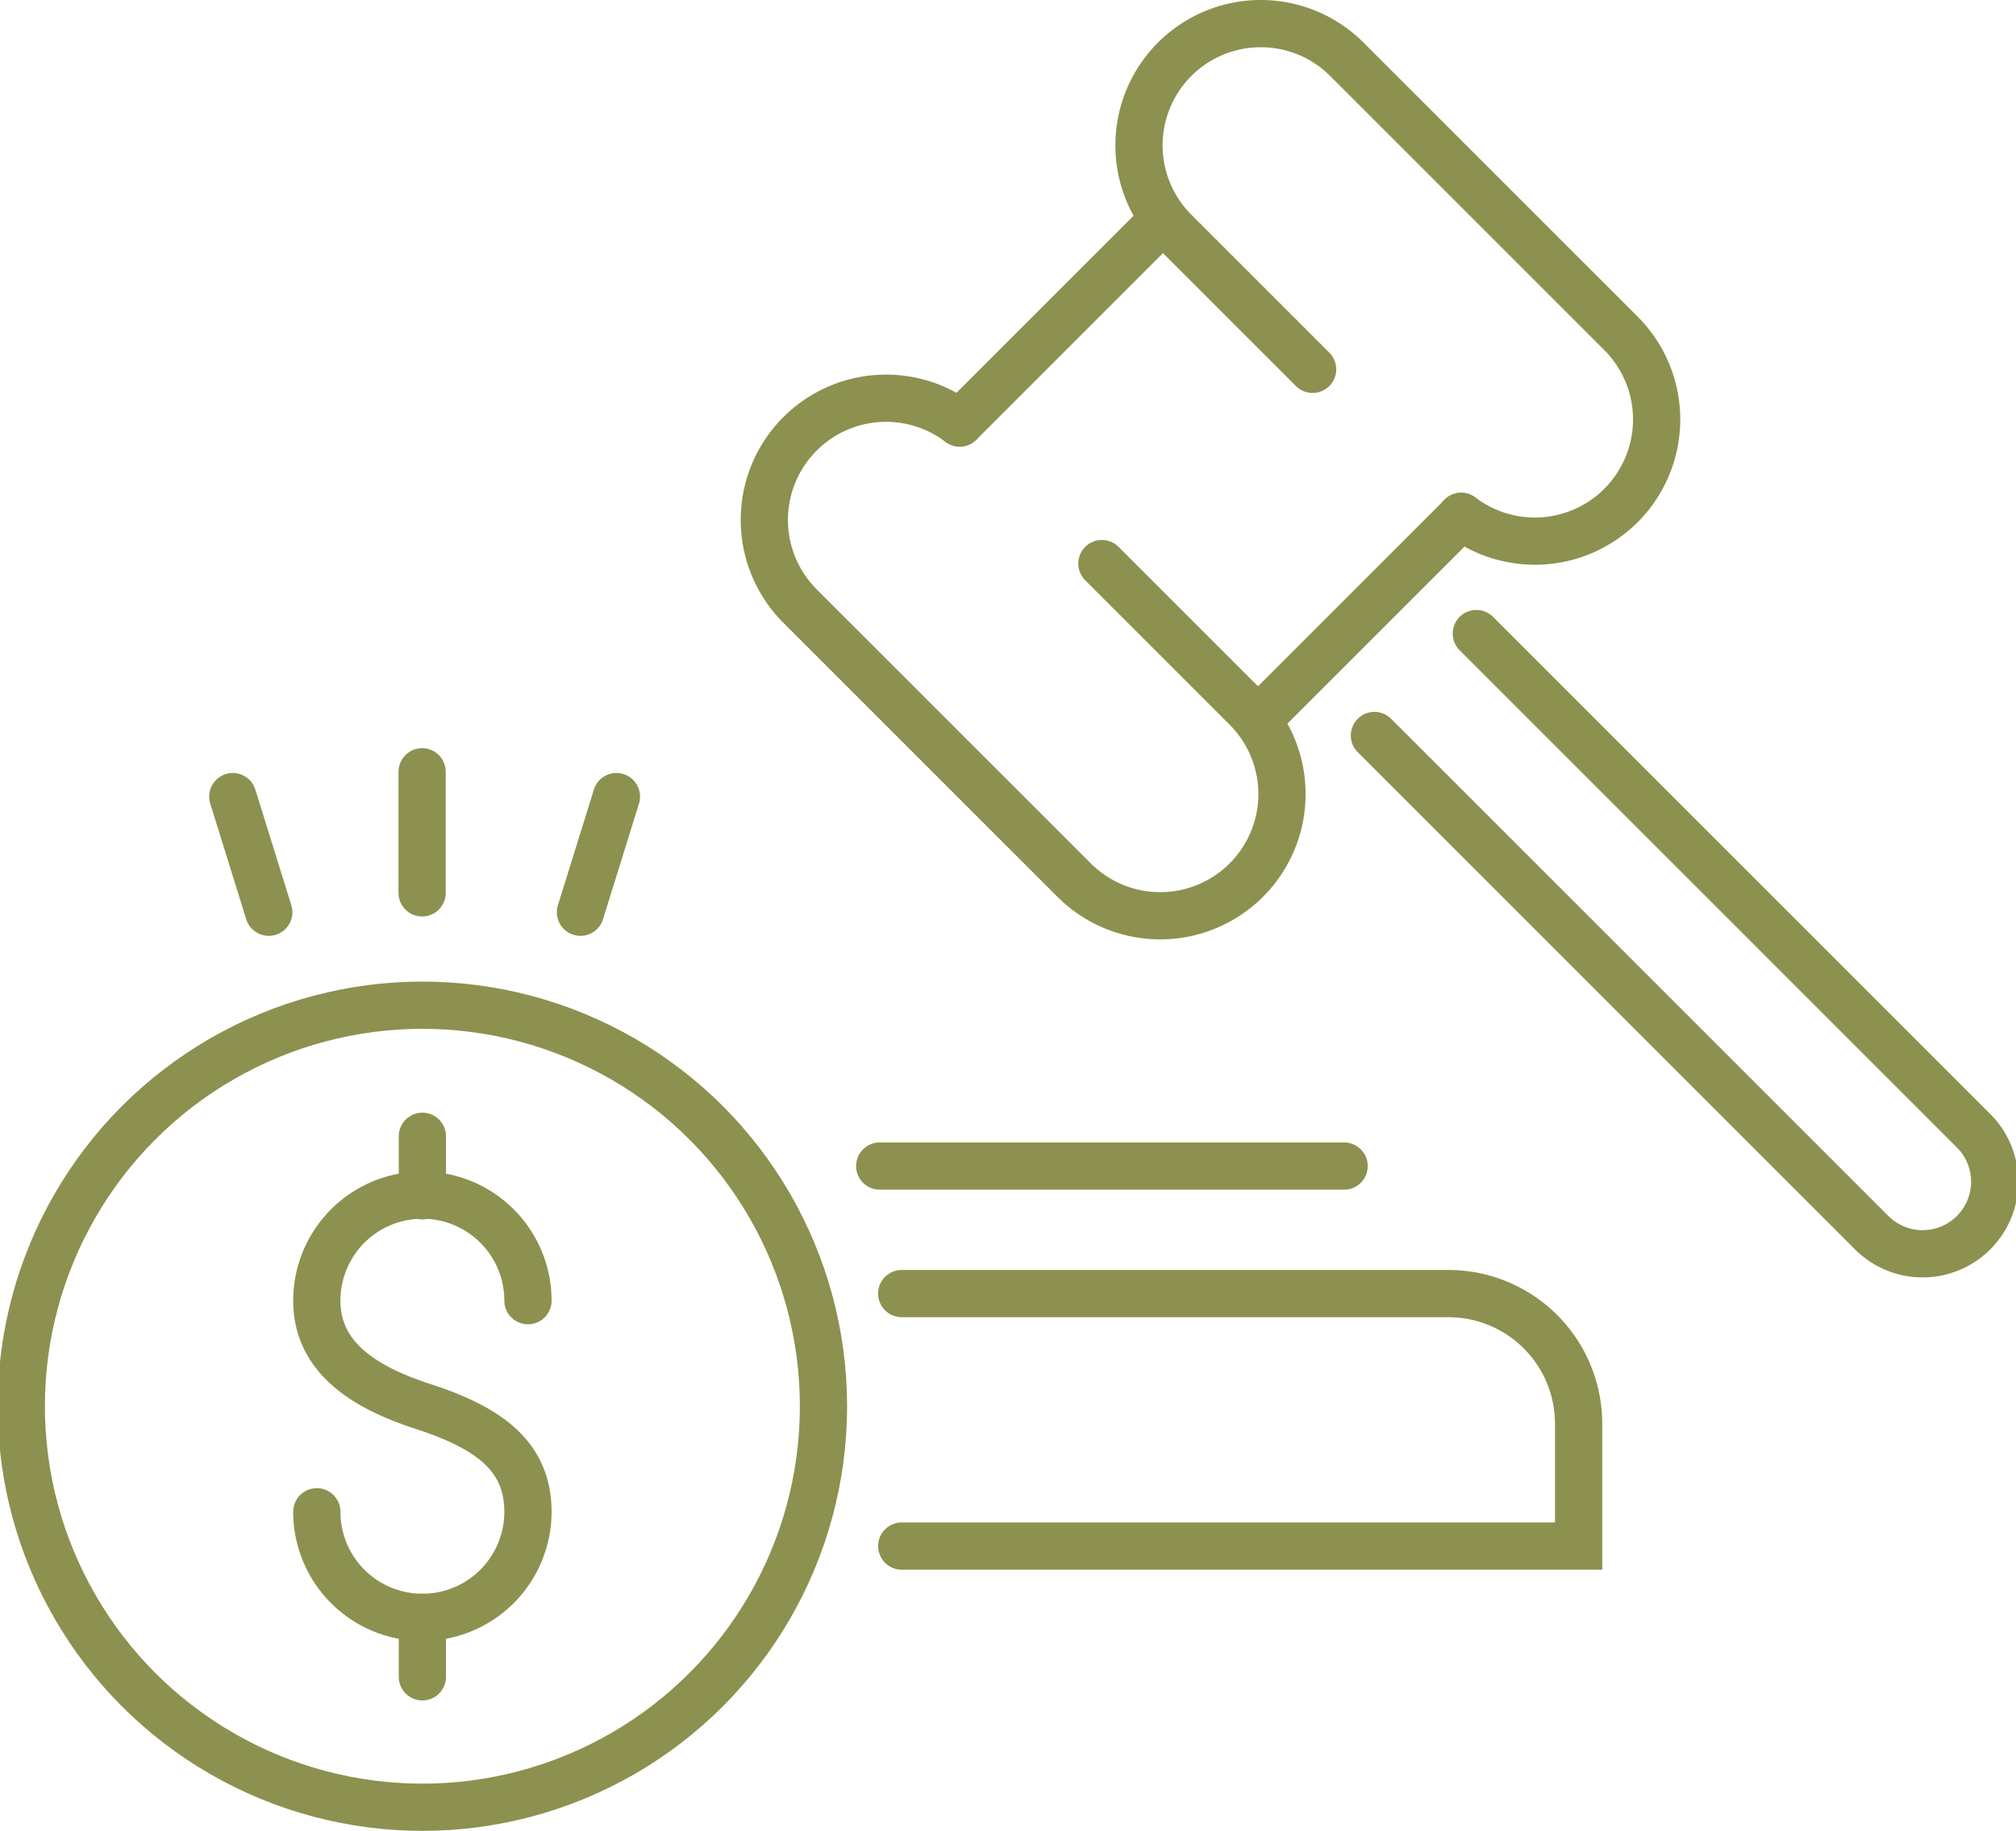
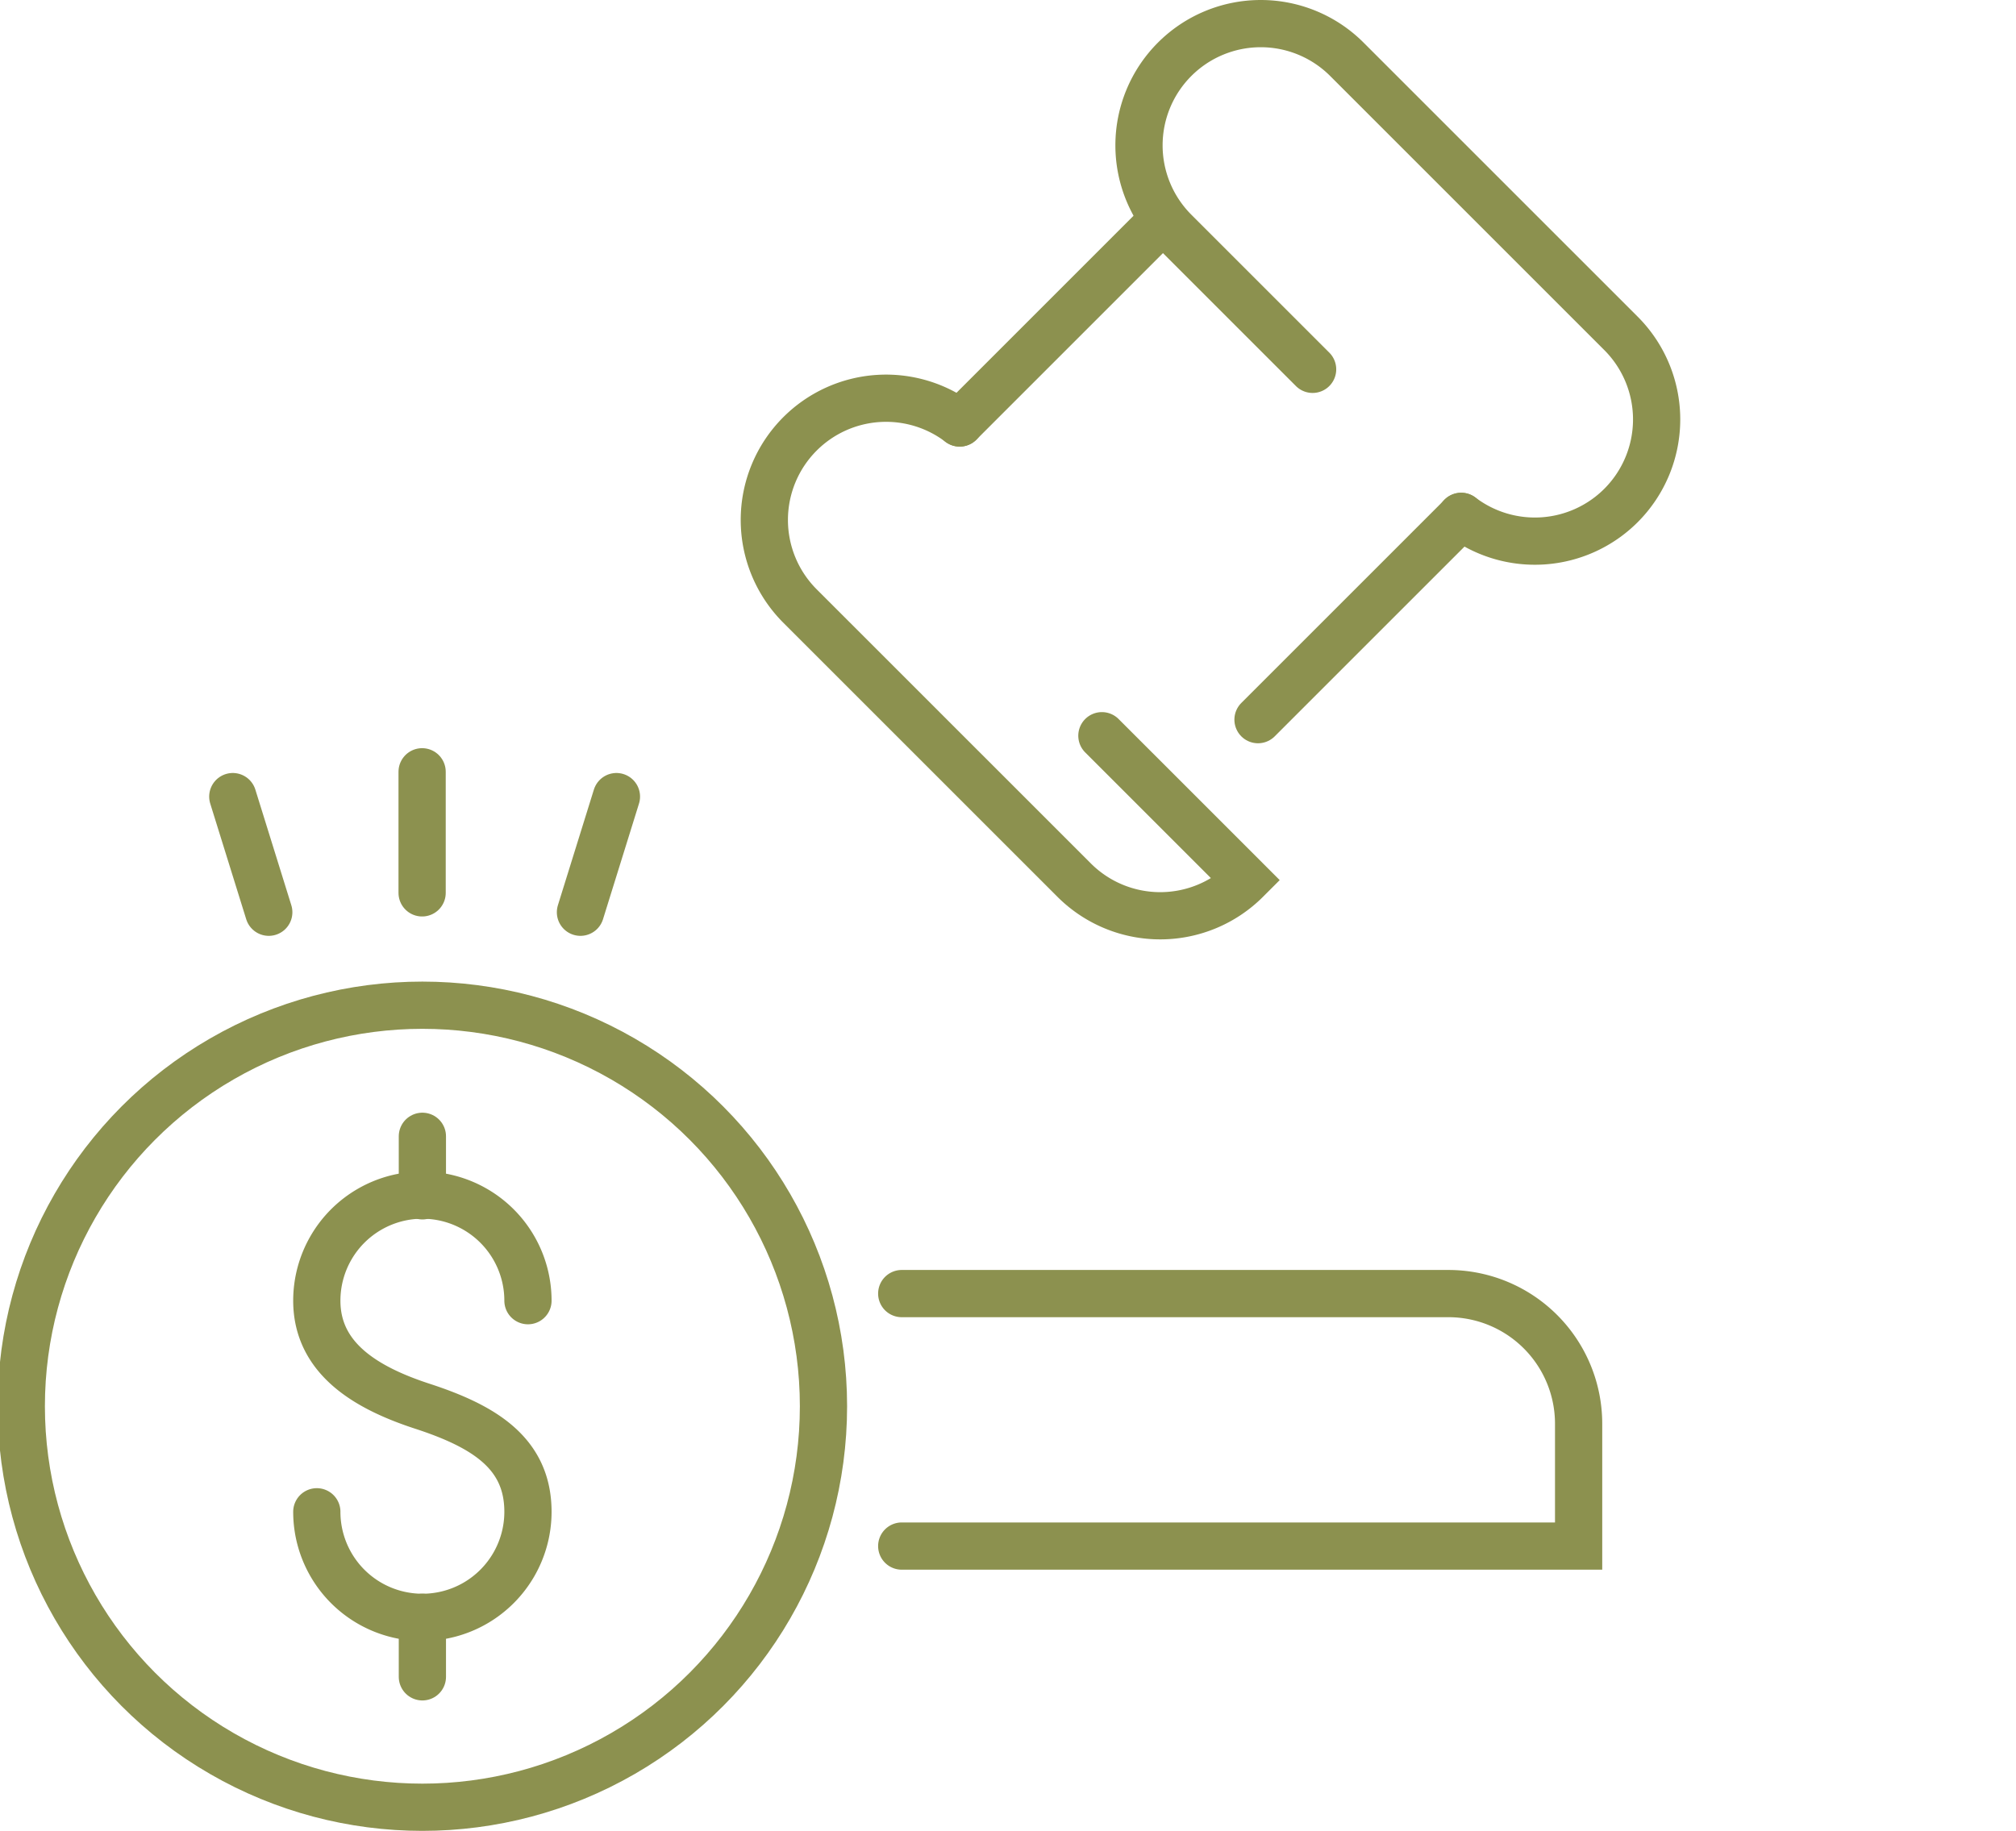
<svg xmlns="http://www.w3.org/2000/svg" preserveAspectRatio="xMidYMid slice" width="240px" height="218px" viewBox="0 0 45.265 41.021">
  <g id="Gruppe_11851" data-name="Gruppe 11851" transform="translate(-1727.795 -1616.669)">
    <g id="Gruppe_11850" data-name="Gruppe 11850">
      <g id="Gruppe_11845" data-name="Gruppe 11845">
        <line id="Linie_5095" data-name="Linie 5095" x1="4.553" y2="4.553" transform="translate(1756.028 1628.24)" fill="none" stroke="#8c914f" stroke-linecap="round" stroke-miterlimit="10" stroke-width="1.058" />
        <line id="Linie_5096" data-name="Linie 5096" y1="4.554" x2="4.554" transform="translate(1749.345 1621.592)" fill="none" stroke="#8c914f" stroke-linecap="round" stroke-miterlimit="10" stroke-width="1.058" />
        <path id="Pfad_11256" data-name="Pfad 11256" d="M1760.579,1628.237a2.729,2.729,0,0,0,3.58-.242h0a2.728,2.728,0,0,0,0-3.857l-6.141-6.141a2.727,2.727,0,0,0-3.857,0h0a2.727,2.727,0,0,0,0,3.857l3.09,3.09" fill="none" stroke="#8c914f" stroke-linecap="round" stroke-miterlimit="10" stroke-width="1.058" />
-         <path id="Pfad_11257" data-name="Pfad 11257" d="M1749.345,1626.146a2.727,2.727,0,0,0-3.577.244h0a2.727,2.727,0,0,0,0,3.857l6.141,6.141a2.727,2.727,0,0,0,3.857,0h0a2.727,2.727,0,0,0,0-3.857l-3.235-3.235" fill="none" stroke="#8c914f" stroke-linecap="round" stroke-miterlimit="10" stroke-width="1.058" />
-         <path id="Pfad_11258" data-name="Pfad 11258" d="M1760.919,1630.864l11.139,11.14a1.613,1.613,0,0,1,0,2.283h0a1.613,1.613,0,0,1-2.283,0l-11.139-11.139" fill="none" stroke="#8c914f" stroke-linecap="round" stroke-miterlimit="10" stroke-width="1.058" />
+         <path id="Pfad_11257" data-name="Pfad 11257" d="M1749.345,1626.146a2.727,2.727,0,0,0-3.577.244h0a2.727,2.727,0,0,0,0,3.857l6.141,6.141a2.727,2.727,0,0,0,3.857,0h0l-3.235-3.235" fill="none" stroke="#8c914f" stroke-linecap="round" stroke-miterlimit="10" stroke-width="1.058" />
        <path id="Pfad_11259" data-name="Pfad 11259" d="M1748.047,1645.652h12.246a2.917,2.917,0,0,1,2.917,2.917v2.74h-15.163" fill="none" stroke="#8c914f" stroke-linecap="round" stroke-miterlimit="10" stroke-width="1.058" />
      </g>
      <g id="Gruppe_11849" data-name="Gruppe 11849">
        <g id="Gruppe_11847" data-name="Gruppe 11847">
          <g id="Gruppe_11846" data-name="Gruppe 11846">
            <path id="Pfad_11260" data-name="Pfad 11260" d="M1734.944,1650.541a2.365,2.365,0,0,0,4.73,0c0-1.306-.969-1.91-2.365-2.365-1.241-.405-2.365-1.059-2.365-2.365a2.365,2.365,0,0,1,4.73,0" fill="none" stroke="#8c914f" stroke-linecap="round" stroke-linejoin="round" stroke-width="1.058" />
            <line id="Linie_5097" data-name="Linie 5097" y2="1.334" transform="translate(1737.309 1642.128)" fill="none" stroke="#8c914f" stroke-linecap="round" stroke-linejoin="round" stroke-width="1.058" />
            <line id="Linie_5098" data-name="Linie 5098" y2="1.334" transform="translate(1737.309 1652.905)" fill="none" stroke="#8c914f" stroke-linecap="round" stroke-linejoin="round" stroke-width="1.058" />
          </g>
          <circle id="Ellipse_701" data-name="Ellipse 701" cx="8.985" cy="8.985" r="8.985" transform="translate(1728.324 1639.191)" fill="none" stroke="#8c914f" stroke-linecap="round" stroke-linejoin="round" stroke-width="1.058" />
        </g>
        <g id="Gruppe_11848" data-name="Gruppe 11848">
          <line id="Linie_5099" data-name="Linie 5099" y1="2.713" transform="translate(1737.303 1633.961)" fill="none" stroke="#8c914f" stroke-linecap="round" stroke-linejoin="round" stroke-width="1.058" />
          <line id="Linie_5100" data-name="Linie 5100" y1="2.591" x2="0.806" transform="translate(1740.85 1634.517)" fill="none" stroke="#8c914f" stroke-linecap="round" stroke-linejoin="round" stroke-width="1.058" />
          <line id="Linie_5101" data-name="Linie 5101" x1="0.806" y1="2.591" transform="translate(1733.062 1634.517)" fill="none" stroke="#8c914f" stroke-linecap="round" stroke-linejoin="round" stroke-width="1.058" />
        </g>
      </g>
-       <line id="Linie_5102" data-name="Linie 5102" x2="10.403" transform="translate(1747.554 1642.795)" fill="none" stroke="#8c914f" stroke-linecap="round" stroke-miterlimit="10" stroke-width="1.058" />
    </g>
  </g>
</svg>